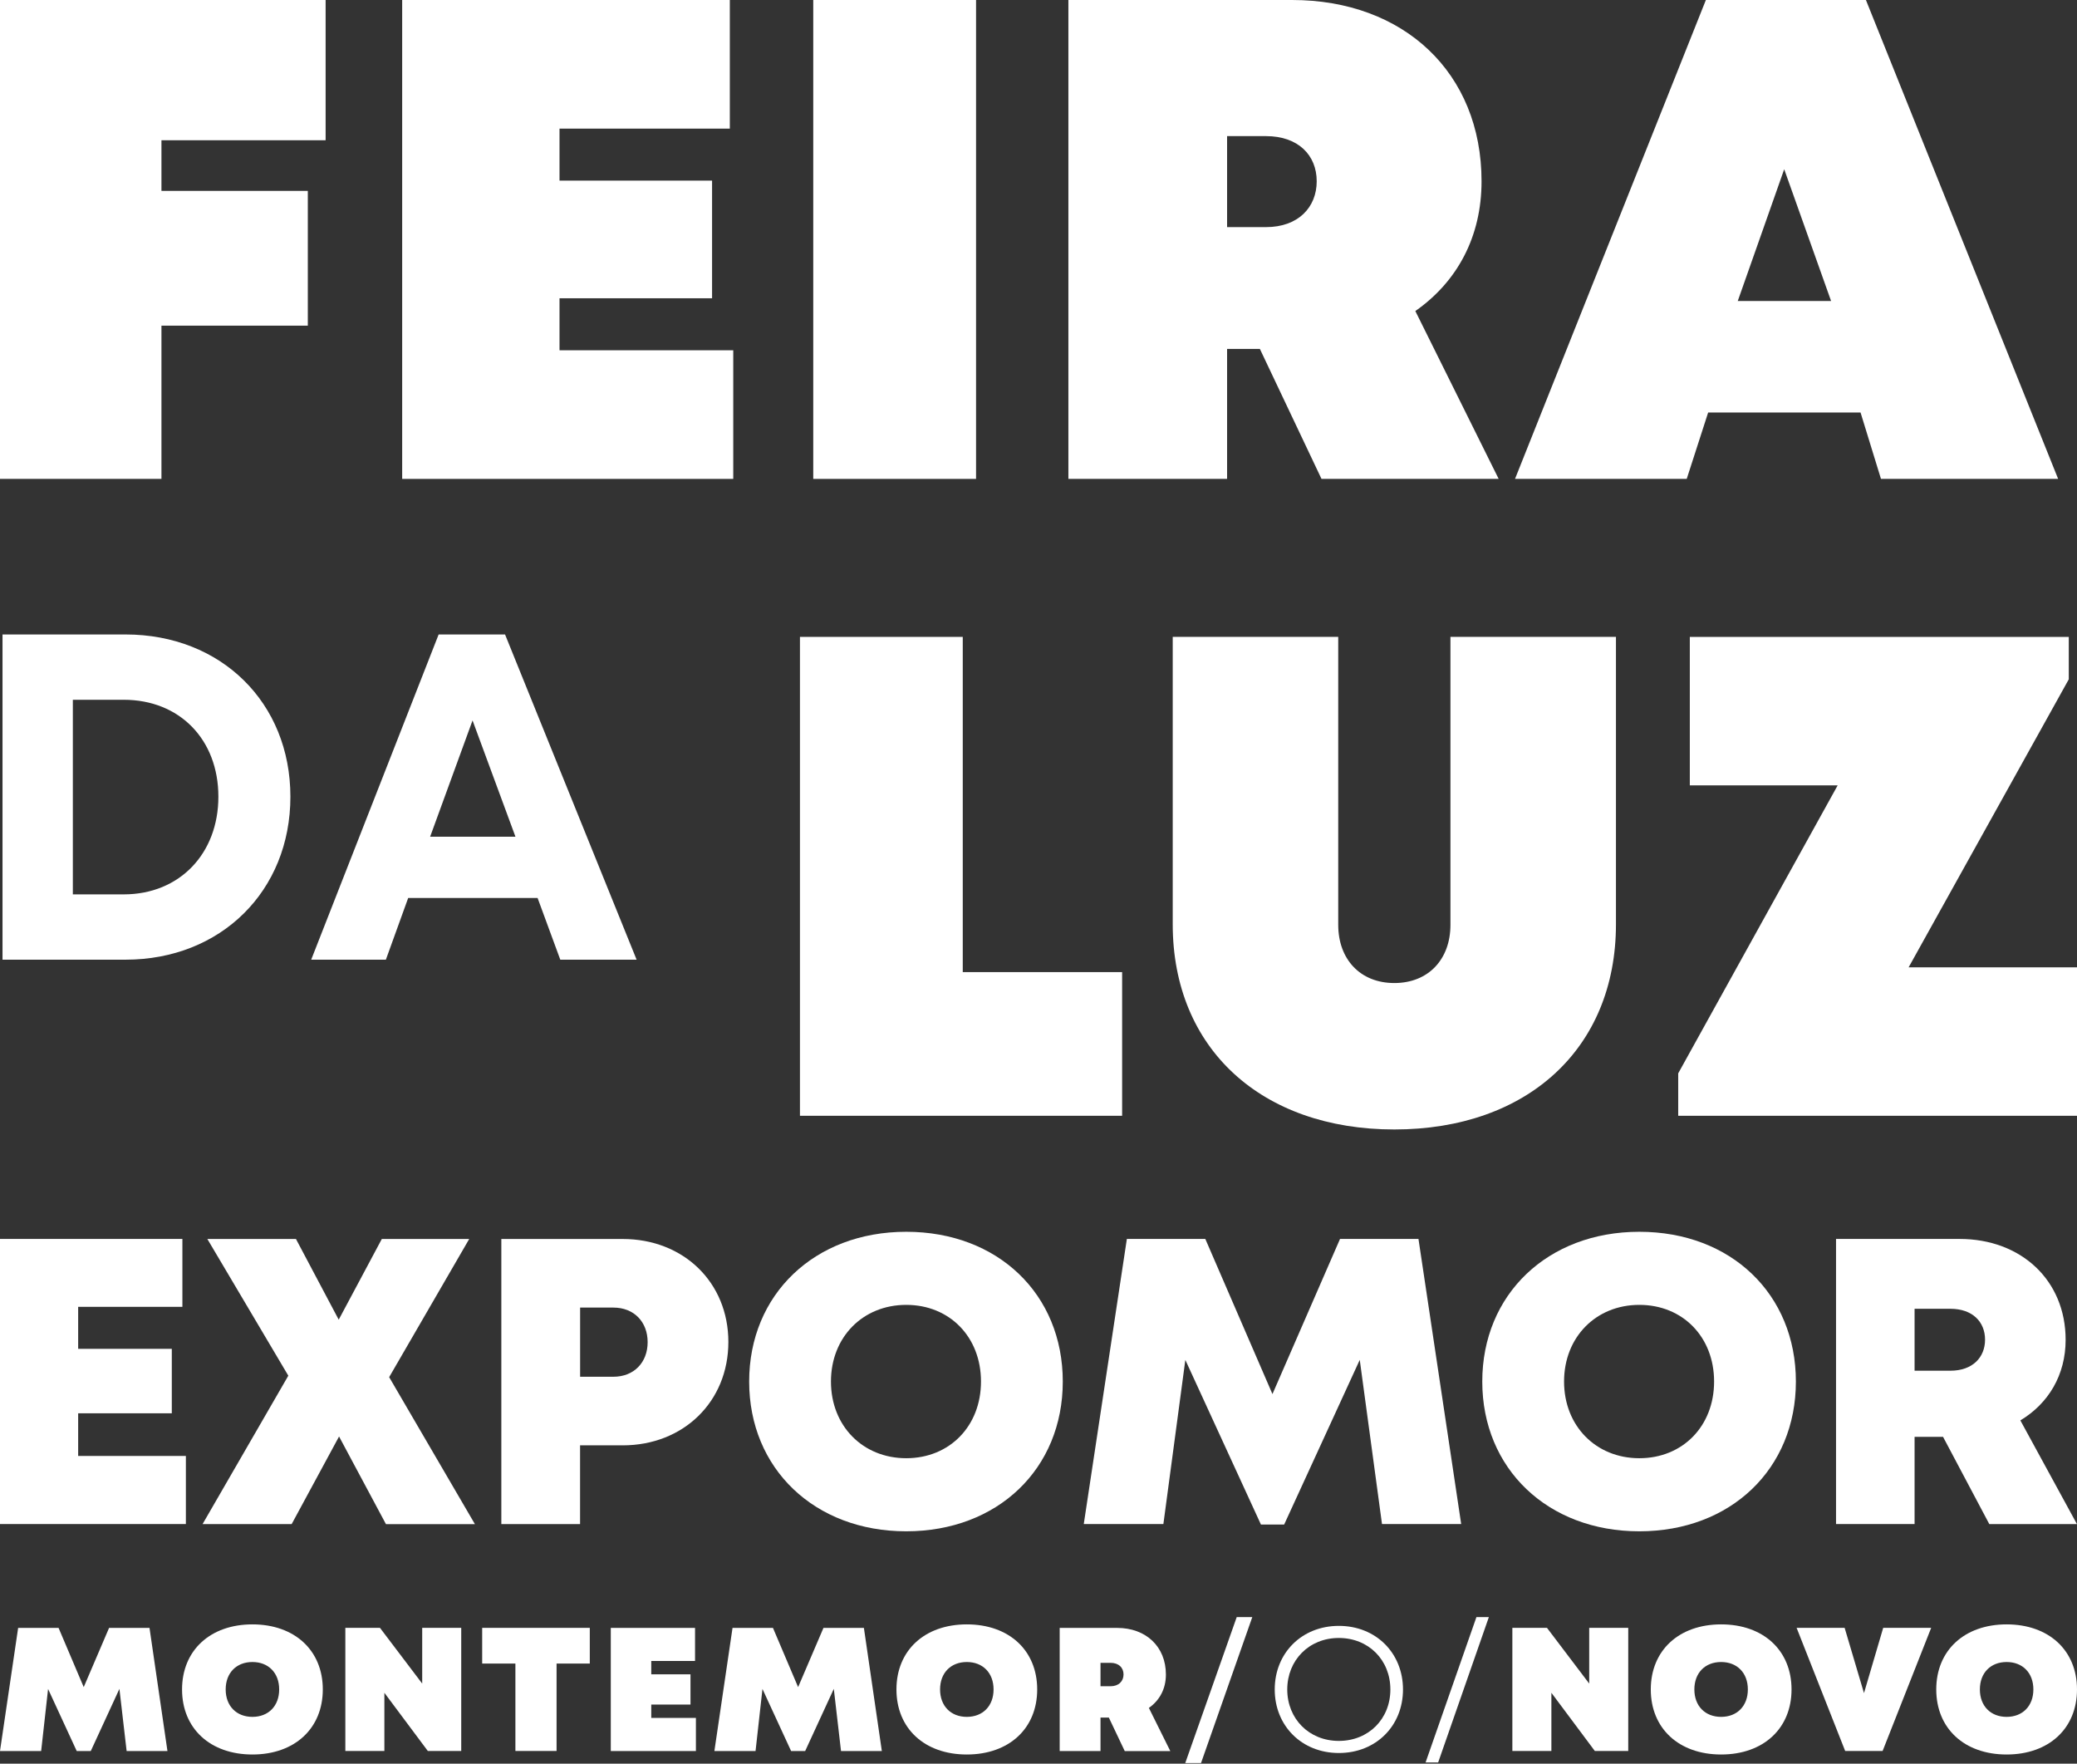
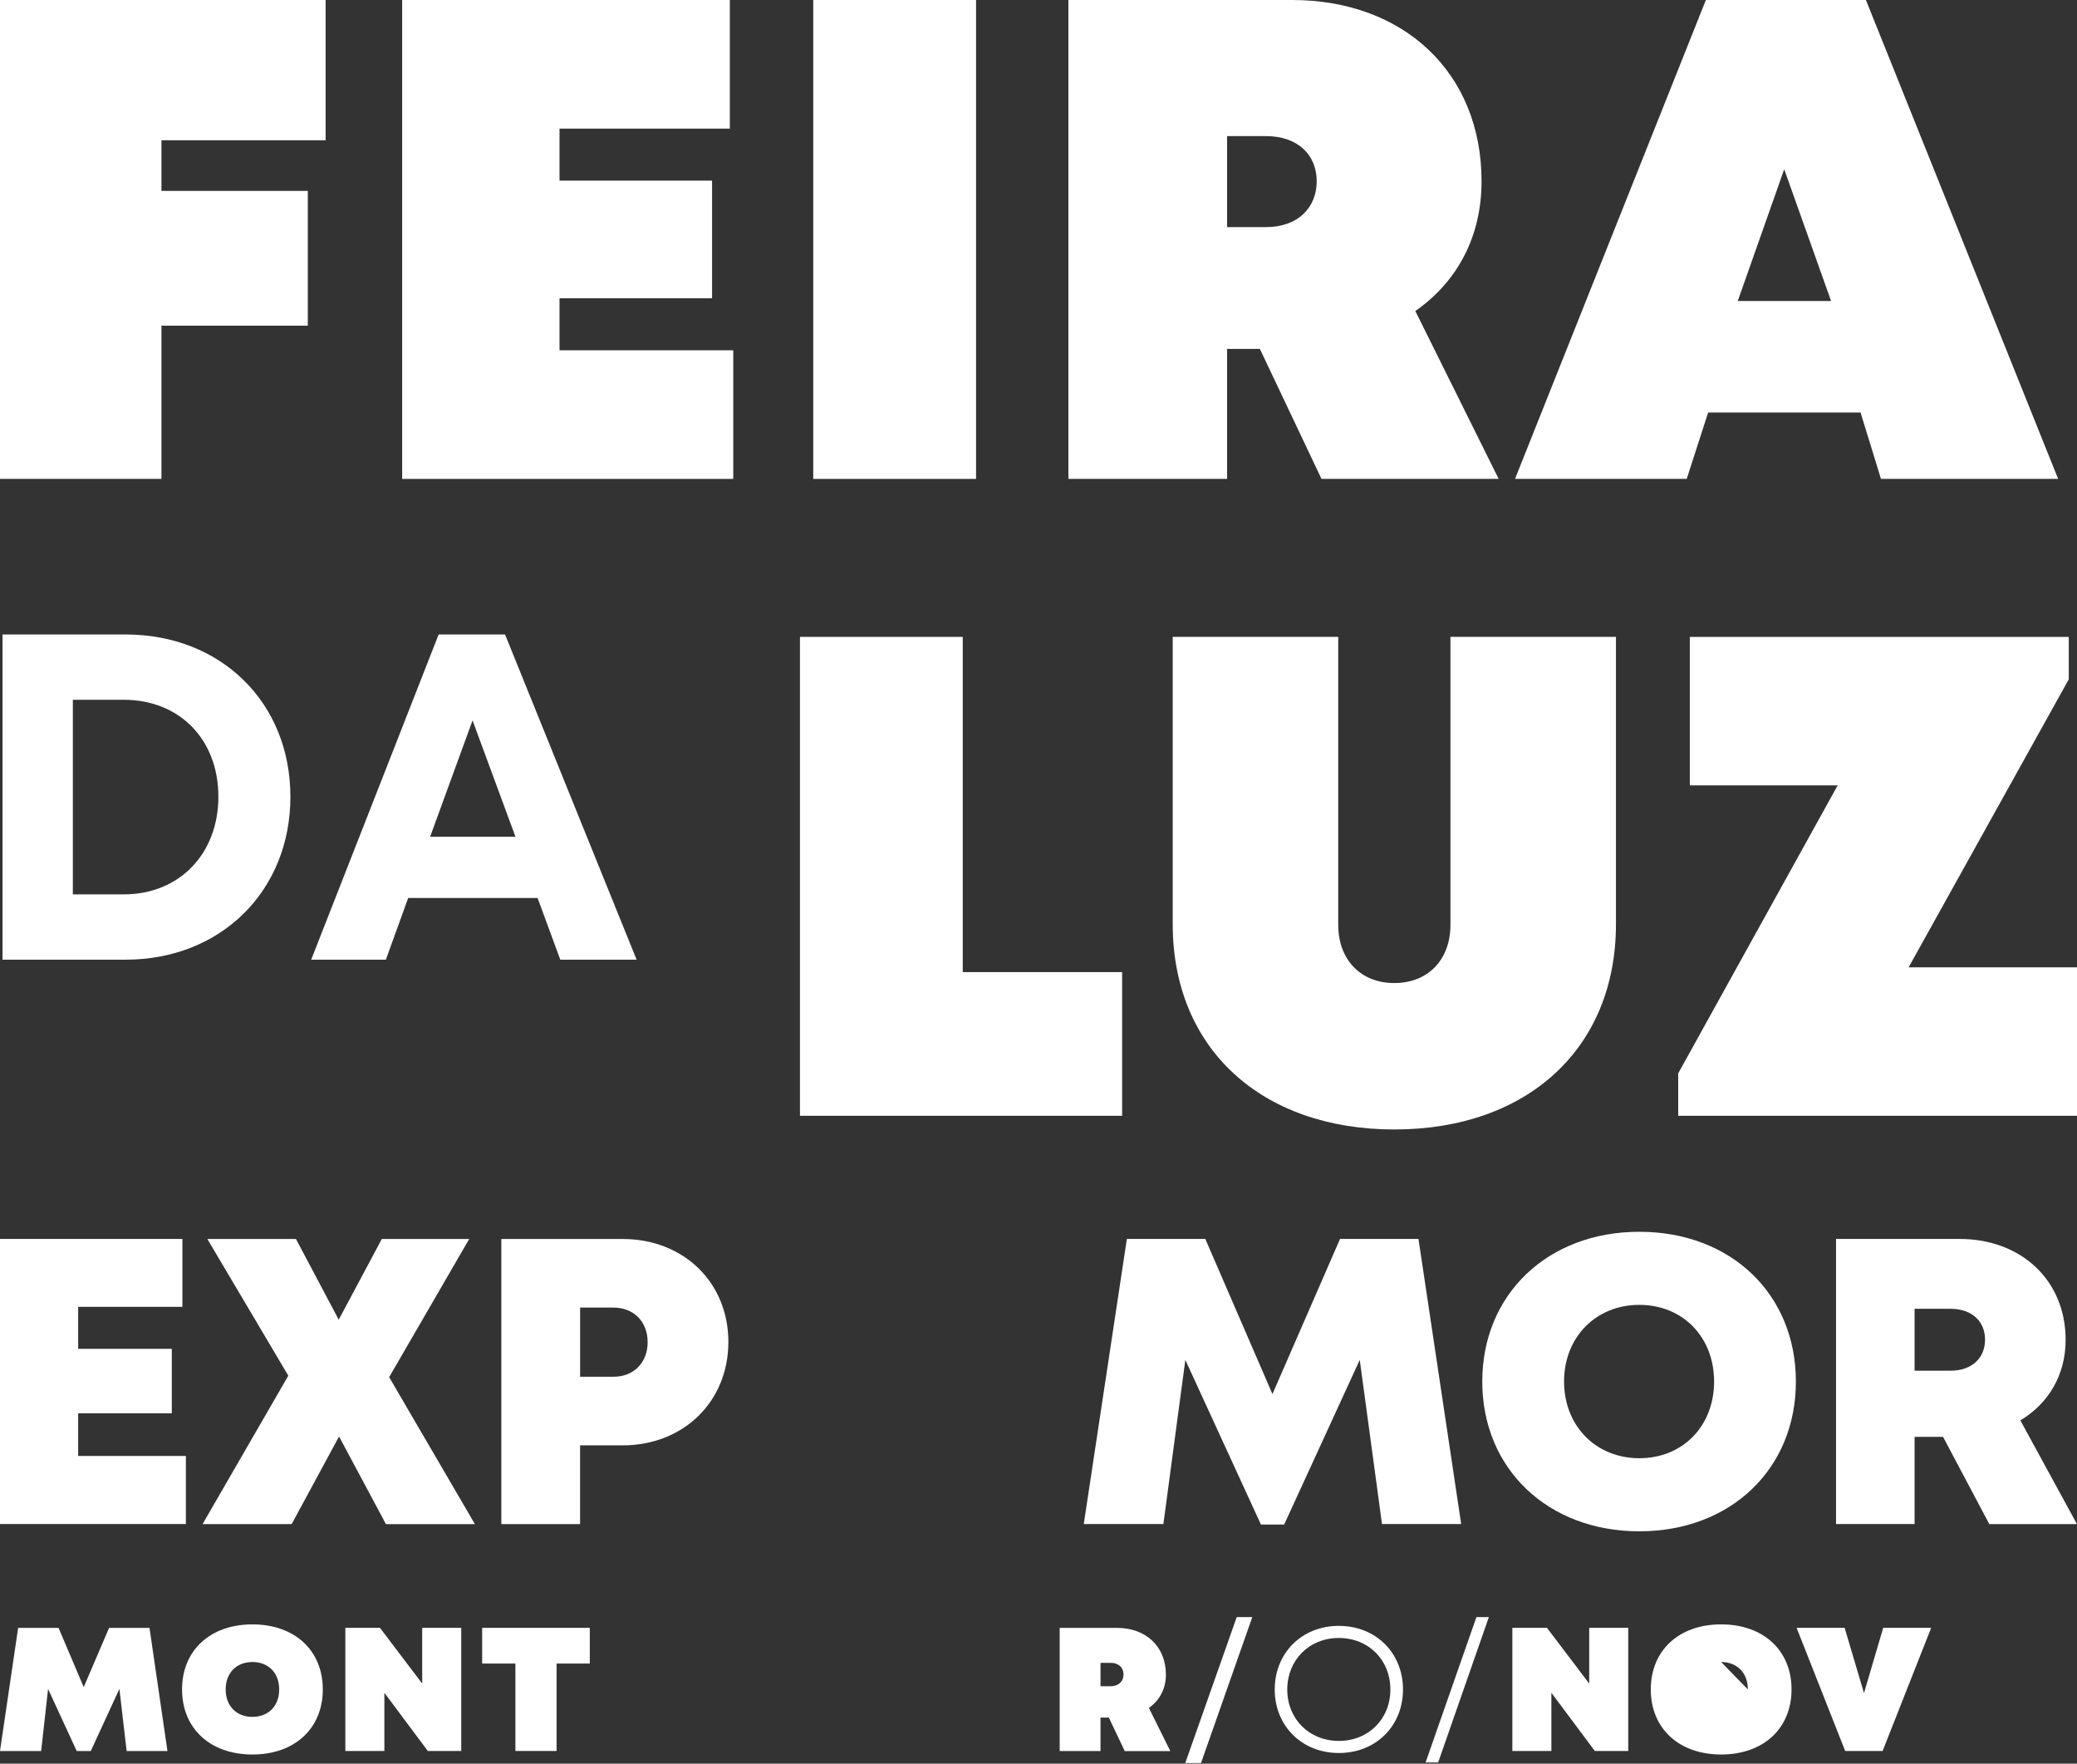
<svg xmlns="http://www.w3.org/2000/svg" id="Layer_1" viewBox="0 0 429.42 364.59">
  <rect x="0" y="0" width="429.42" height="364.59" fill="#333333" stroke="none" />
  <defs>
    <style>.cls-1{fill:#fff;}</style>
  </defs>
  <path class="cls-1" d="M232,200.96v29.7h-66.61v-99h33.66v69.3h32.95Z" />
  <path class="cls-1" d="M242.46,191.06v-59.4h34.22v59.54c0,7.07,4.52,12.02,11.6,12.02s11.6-4.95,11.6-12.02v-59.54h34.22v59.4c0,25.74-18.39,42.43-45.82,42.43s-45.82-16.69-45.82-42.43Z" />
  <path class="cls-1" d="M429.42,199.97v30.69h-82.45v-8.77l32.97-59.54h-30.57v-30.69h78.35v8.77l-33.11,59.54h34.8Z" />
  <path class="cls-1" d="M38.43,300.98v14.08H0v-58.94h37.71v14.04h-21.55v8.68h19.36v13.32h-19.36v8.82h22.26Z" />
  <path class="cls-1" d="M79.79,315.07l-9.69-18.11-9.8,18.11h-18.42l17.73-30.68-16.74-28.26h18.32l8.84,16.68,8.91-16.68h18.07l-16.55,28.56,17.73,30.39h-18.39Z" />
  <path class="cls-1" d="M150.59,277.42c0,12.36-9.31,21.37-21.84,21.37h-8.82v16.28h-16.28v-58.94h25.1c12.53,0,21.84,8.94,21.84,21.3ZM133.9,277.46c0-4.19-2.82-7.15-7.09-7.15h-6.87v14.3h6.87c4.27,0,7.09-2.96,7.09-7.15Z" />
-   <path class="cls-1" d="M187.36,316.56c-18.95,0-32.47-12.95-32.47-30.96s13.52-30.96,32.47-30.96,32.37,12.9,32.37,30.96-13.47,30.96-32.37,30.96h0ZM187.36,301.45c8.97,0,15.46-6.63,15.46-15.85s-6.49-15.85-15.46-15.85-15.56,6.67-15.56,15.85,6.59,15.85,15.56,15.85h0Z" />
  <path class="cls-1" d="M285.73,315.07l-4.6-33.95-15.63,34.04h-4.8l-15.63-34.03-4.54,33.93h-16.46l8.91-58.94h16.22l13.88,32.07,13.97-32.07h16.22l8.83,58.94h-16.38Z" />
  <path class="cls-1" d="M338.93,316.56c-18.95,0-32.47-12.95-32.47-30.96s13.52-30.96,32.47-30.96,32.37,12.9,32.37,30.96-13.47,30.96-32.37,30.96h0ZM338.93,301.45c8.97,0,15.46-6.63,15.46-15.85s-6.49-15.85-15.46-15.85-15.56,6.67-15.56,15.85,6.59,15.85,15.56,15.85h0Z" />
  <path class="cls-1" d="M401.73,297.03h-5.89v18.03h-16.24v-58.94h25.55c12.71,0,21.92,8.54,21.92,20.86,0,7.23-3.53,13.16-9.36,16.65l11.7,21.44h-18.12l-9.56-18.03ZM395.84,283.36h7.42c4.54,0,7.15-2.73,7.15-6.42s-2.61-6.38-7.15-6.38h-7.42v12.8Z" />
  <path class="cls-1" d="M60.04,164.7c0,19.5-14.39,33.69-34.09,33.69H.52v-67.23h25.43c19.78,0,34.09,14.12,34.09,33.53ZM45.15,164.7c0-11.83-8.02-20.04-19.57-20.04h-10.52v40.23h10.52c11.55,0,19.57-8.44,19.57-20.19Z" />
  <path class="cls-1" d="M111.14,185.64h-26.75l-4.61,12.75h-15.44l26.35-67.23h13.73l27.2,67.23h-15.78l-4.69-12.75ZM88.93,172.97h17.64l-8.87-24.04-8.77,24.04Z" />
  <path class="cls-1" d="M26.18,361.98l-1.49-12.85-5.92,12.85h-2.91l-5.92-12.83-1.43,12.83H0l3.75-25.45h8.36l5.2,12.24,5.24-12.24h8.36l3.71,25.45h-8.44Z" />
  <path class="cls-1" d="M37.64,349.25c0-8.07,5.82-13.45,14.55-13.45s14.55,5.38,14.55,13.45-5.82,13.45-14.55,13.45-14.55-5.38-14.55-13.45ZM57.72,349.25c0-3.42-2.22-5.67-5.53-5.67s-5.53,2.25-5.53,5.67,2.22,5.67,5.53,5.67,5.53-2.25,5.53-5.67Z" />
  <path class="cls-1" d="M95.36,336.52v25.45h-6.91l-8.98-12.03v12.03h-8.07v-25.45h7.16l8.73,11.52v-11.52h8.07Z" />
  <path class="cls-1" d="M121.94,343.9h-6.87v18.07h-8.51v-18.07h-6.87v-7.38h22.25v7.38Z" />
-   <path class="cls-1" d="M143.88,355.14v6.84h-17.6v-25.45h17.42v6.84h-9.05v2.76h8.11v6.25h-8.11v2.76h9.24Z" />
-   <path class="cls-1" d="M173.88,361.98l-1.49-12.85-5.92,12.85h-2.91l-5.92-12.83-1.43,12.83h-8.51l3.75-25.45h8.36l5.2,12.24,5.24-12.24h8.36l3.71,25.45h-8.44Z" />
-   <path class="cls-1" d="M185.34,349.25c0-8.07,5.82-13.45,14.55-13.45s14.55,5.38,14.55,13.45-5.82,13.45-14.55,13.45-14.55-5.38-14.55-13.45ZM205.42,349.25c0-3.42-2.22-5.67-5.53-5.67s-5.53,2.25-5.53,5.67,2.22,5.67,5.53,5.67,5.53-2.25,5.53-5.67Z" />
  <path class="cls-1" d="M229.27,355.07h-1.74v6.91h-8.44v-25.45h11.89c5.93,0,10.07,3.85,10.07,9.64,0,2.93-1.28,5.33-3.52,6.9l4.43,8.92h-9.42l-3.28-6.91ZM227.53,348.59h2.07c1.71,0,2.69-1.05,2.69-2.44s-.98-2.4-2.69-2.4h-2.07v4.84Z" />
  <path class="cls-1" d="M255.69,334.3h3.22l-10.6,30.17h-3.26l10.64-30.17Z" />
  <path class="cls-1" d="M263.55,349.26c0-7.51,5.57-13.15,13.26-13.15s13.26,5.64,13.26,13.15-5.57,13.13-13.26,13.13-13.26-5.64-13.26-13.13ZM287.46,349.26c0-6.09-4.5-10.65-10.66-10.65s-10.66,4.6-10.66,10.65,4.5,10.63,10.66,10.63,10.66-4.55,10.66-10.63Z" />
  <path class="cls-1" d="M305.24,334.3h2.58l-10.48,30.04h-2.6l10.51-30.04Z" />
  <path class="cls-1" d="M336.64,336.52v25.45h-6.91l-8.98-12.03v12.03h-8.07v-25.45h7.16l8.73,11.52v-11.52h8.07Z" />
-   <path class="cls-1" d="M341.3,349.25c0-8.07,5.82-13.45,14.55-13.45s14.55,5.38,14.55,13.45-5.82,13.45-14.55,13.45-14.55-5.38-14.55-13.45ZM361.37,349.25c0-3.42-2.22-5.67-5.53-5.67s-5.53,2.25-5.53,5.67,2.22,5.67,5.53,5.67,5.53-2.25,5.53-5.67Z" />
+   <path class="cls-1" d="M341.3,349.25c0-8.07,5.82-13.45,14.55-13.45s14.55,5.38,14.55,13.45-5.82,13.45-14.55,13.45-14.55-5.38-14.55-13.45ZM361.37,349.25c0-3.42-2.22-5.67-5.53-5.67Z" />
  <path class="cls-1" d="M399.27,336.52l-10.04,25.45h-7.74l-10.04-25.45h9.93l4,13.49,3.97-13.49h9.93Z" />
-   <path class="cls-1" d="M400.32,349.25c0-8.07,5.82-13.45,14.55-13.45s14.55,5.38,14.55,13.45-5.82,13.45-14.55,13.45-14.55-5.38-14.55-13.45ZM420.4,349.25c0-3.42-2.22-5.67-5.53-5.67s-5.53,2.25-5.53,5.67,2.22,5.67,5.53,5.67,5.53-2.25,5.53-5.67Z" />
  <path class="cls-1" d="M33.38,28.99v10.47h30.26v27.86h-30.26v31.68H0V0h67.32v28.99h-33.94Z" />
  <path class="cls-1" d="M151.6,72.41v26.59h-68.45V0h67.74v26.59h-35.21v10.75h31.54v24.32h-31.54v10.75h35.92Z" />
  <path class="cls-1" d="M168.14,0h33.66v99h-33.66V0Z" />
  <path class="cls-1" d="M260.47,72.13h-6.77v26.87h-32.81V0h46.25C290.19,0,306.31,14.99,306.31,37.48c0,11.41-4.98,20.73-13.69,26.82l17.23,34.7h-36.63l-12.74-26.87ZM253.7,46.95h8.06c6.65,0,10.47-4.1,10.47-9.48s-3.82-9.33-10.47-9.33h-8.06v18.81Z" />
  <path class="cls-1" d="M384.67,85.28h-31.51l-4.43,13.72h-35.5L352.69,0h33.09l39.74,99h-36.63l-4.22-13.72ZM368.89,34.97l-9.61,27.26h19.3l-9.7-27.26Z" />
</svg>